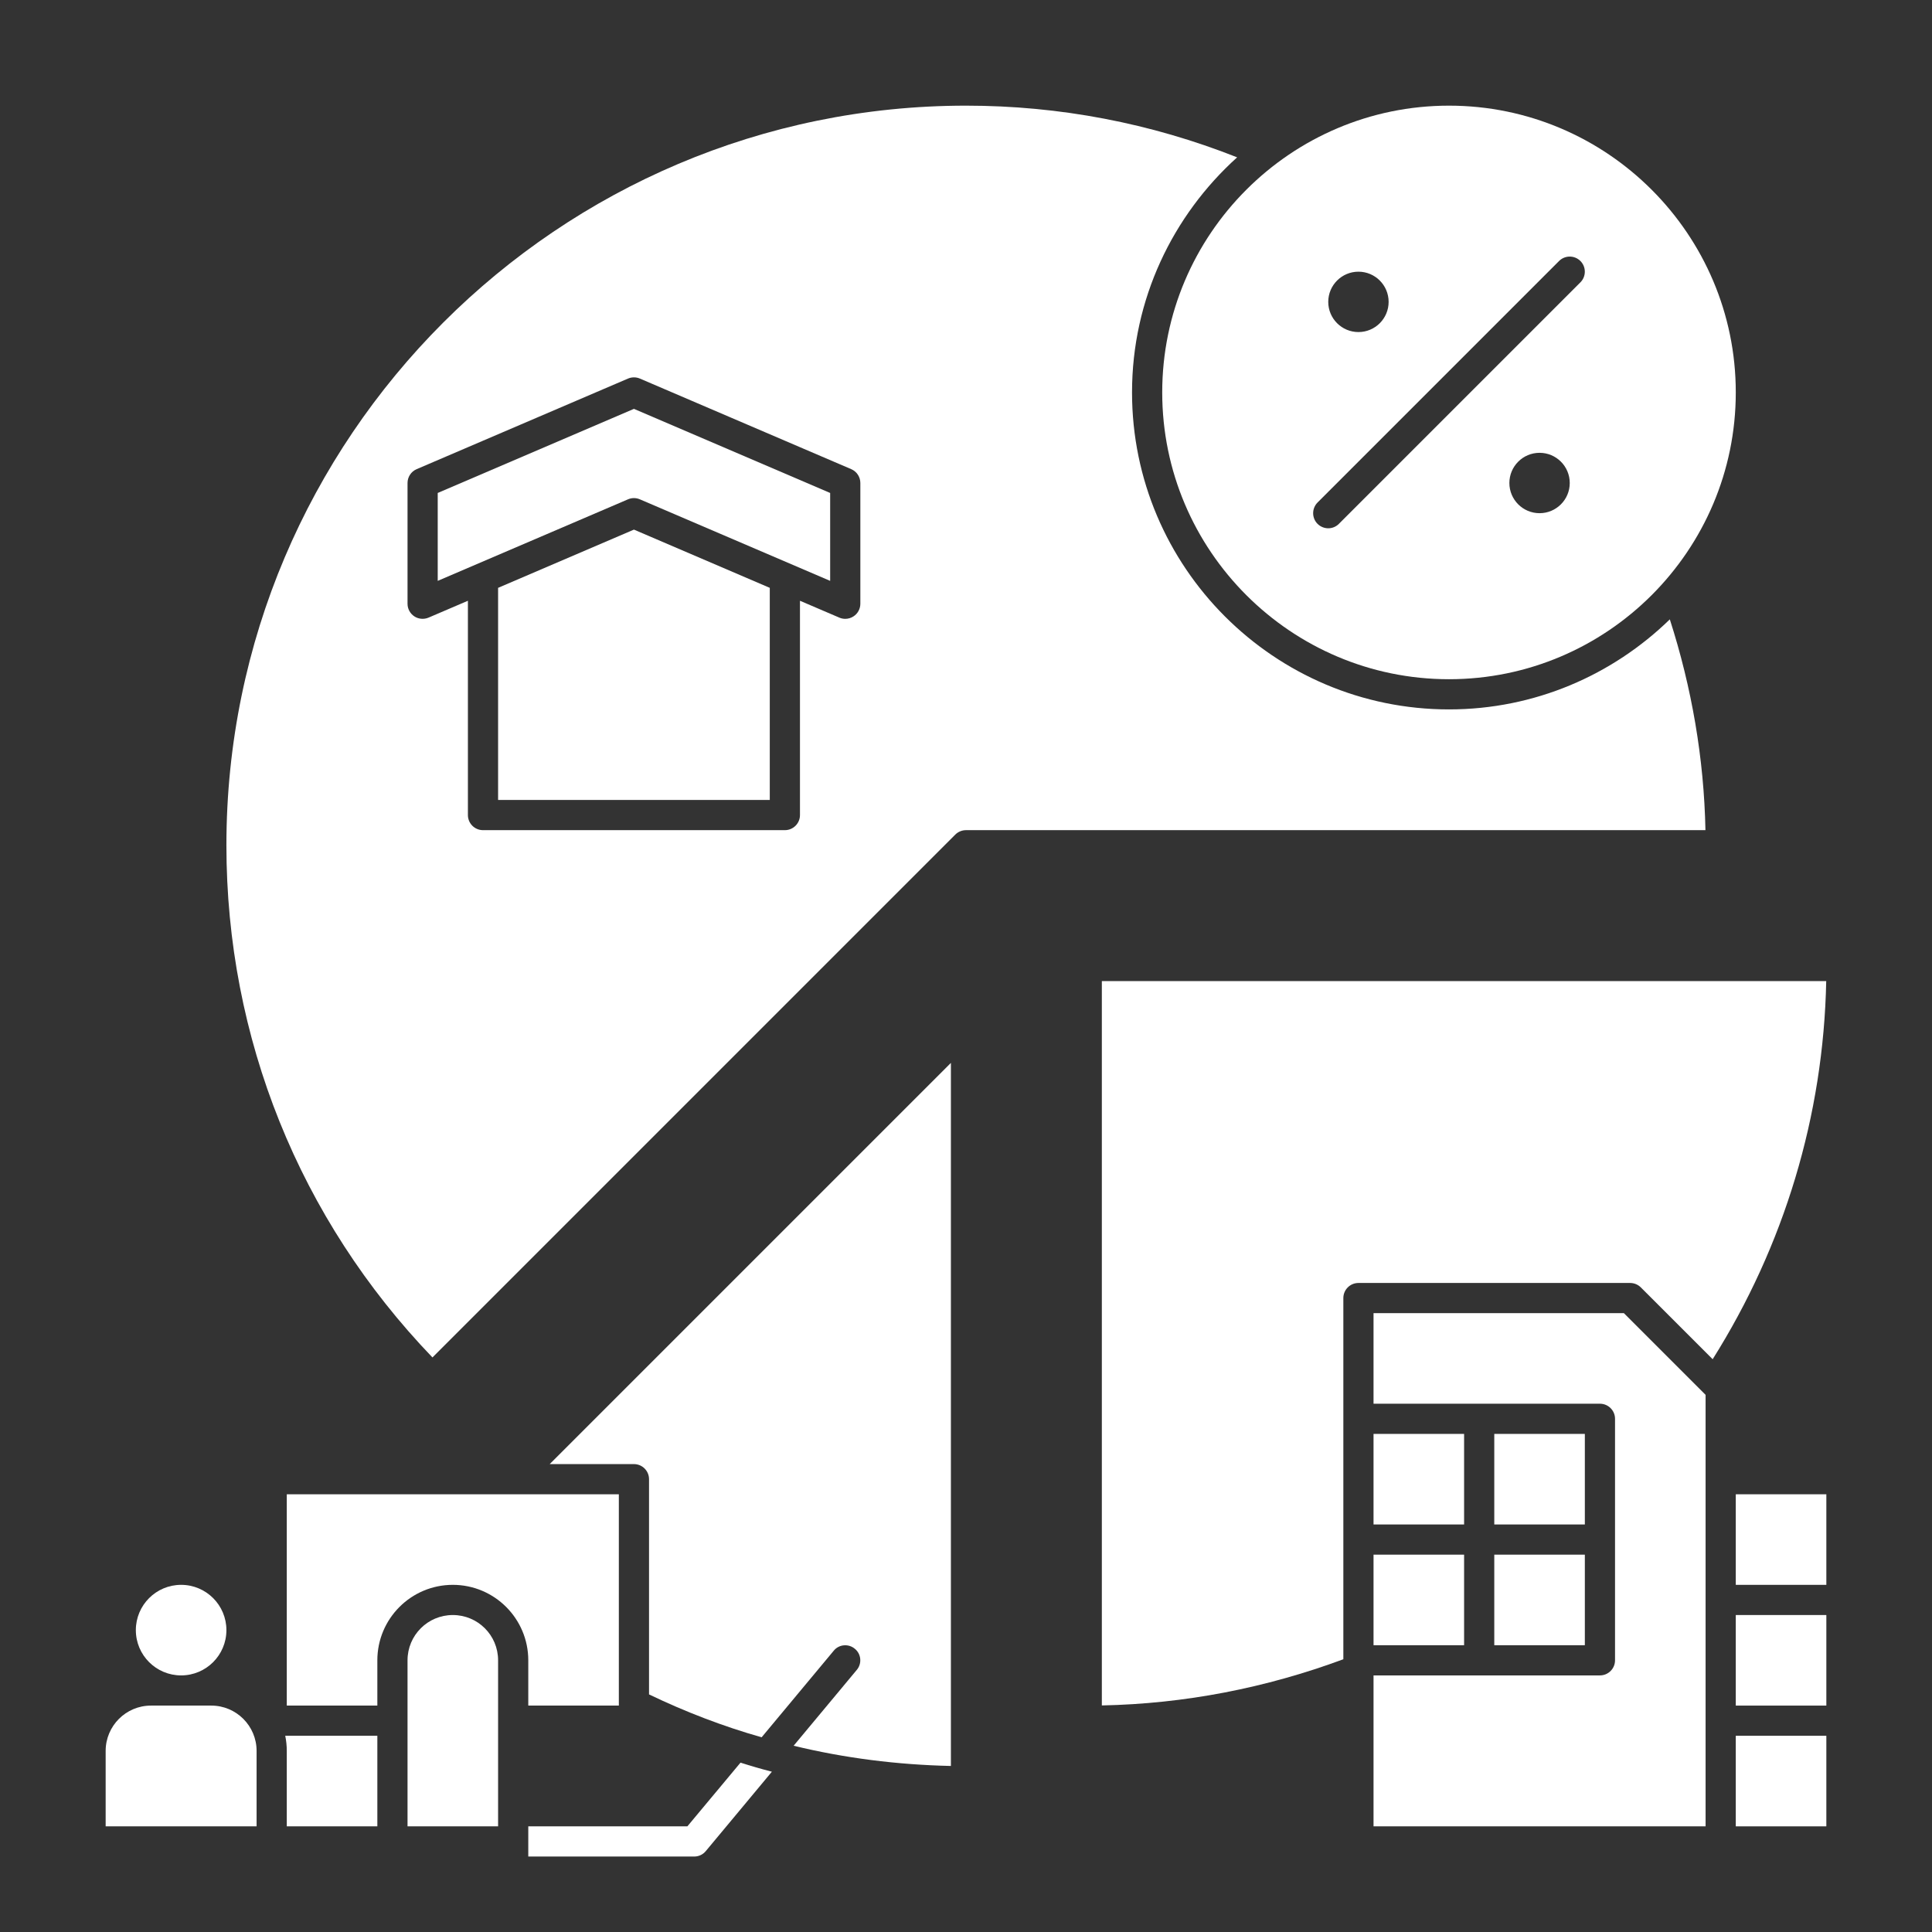
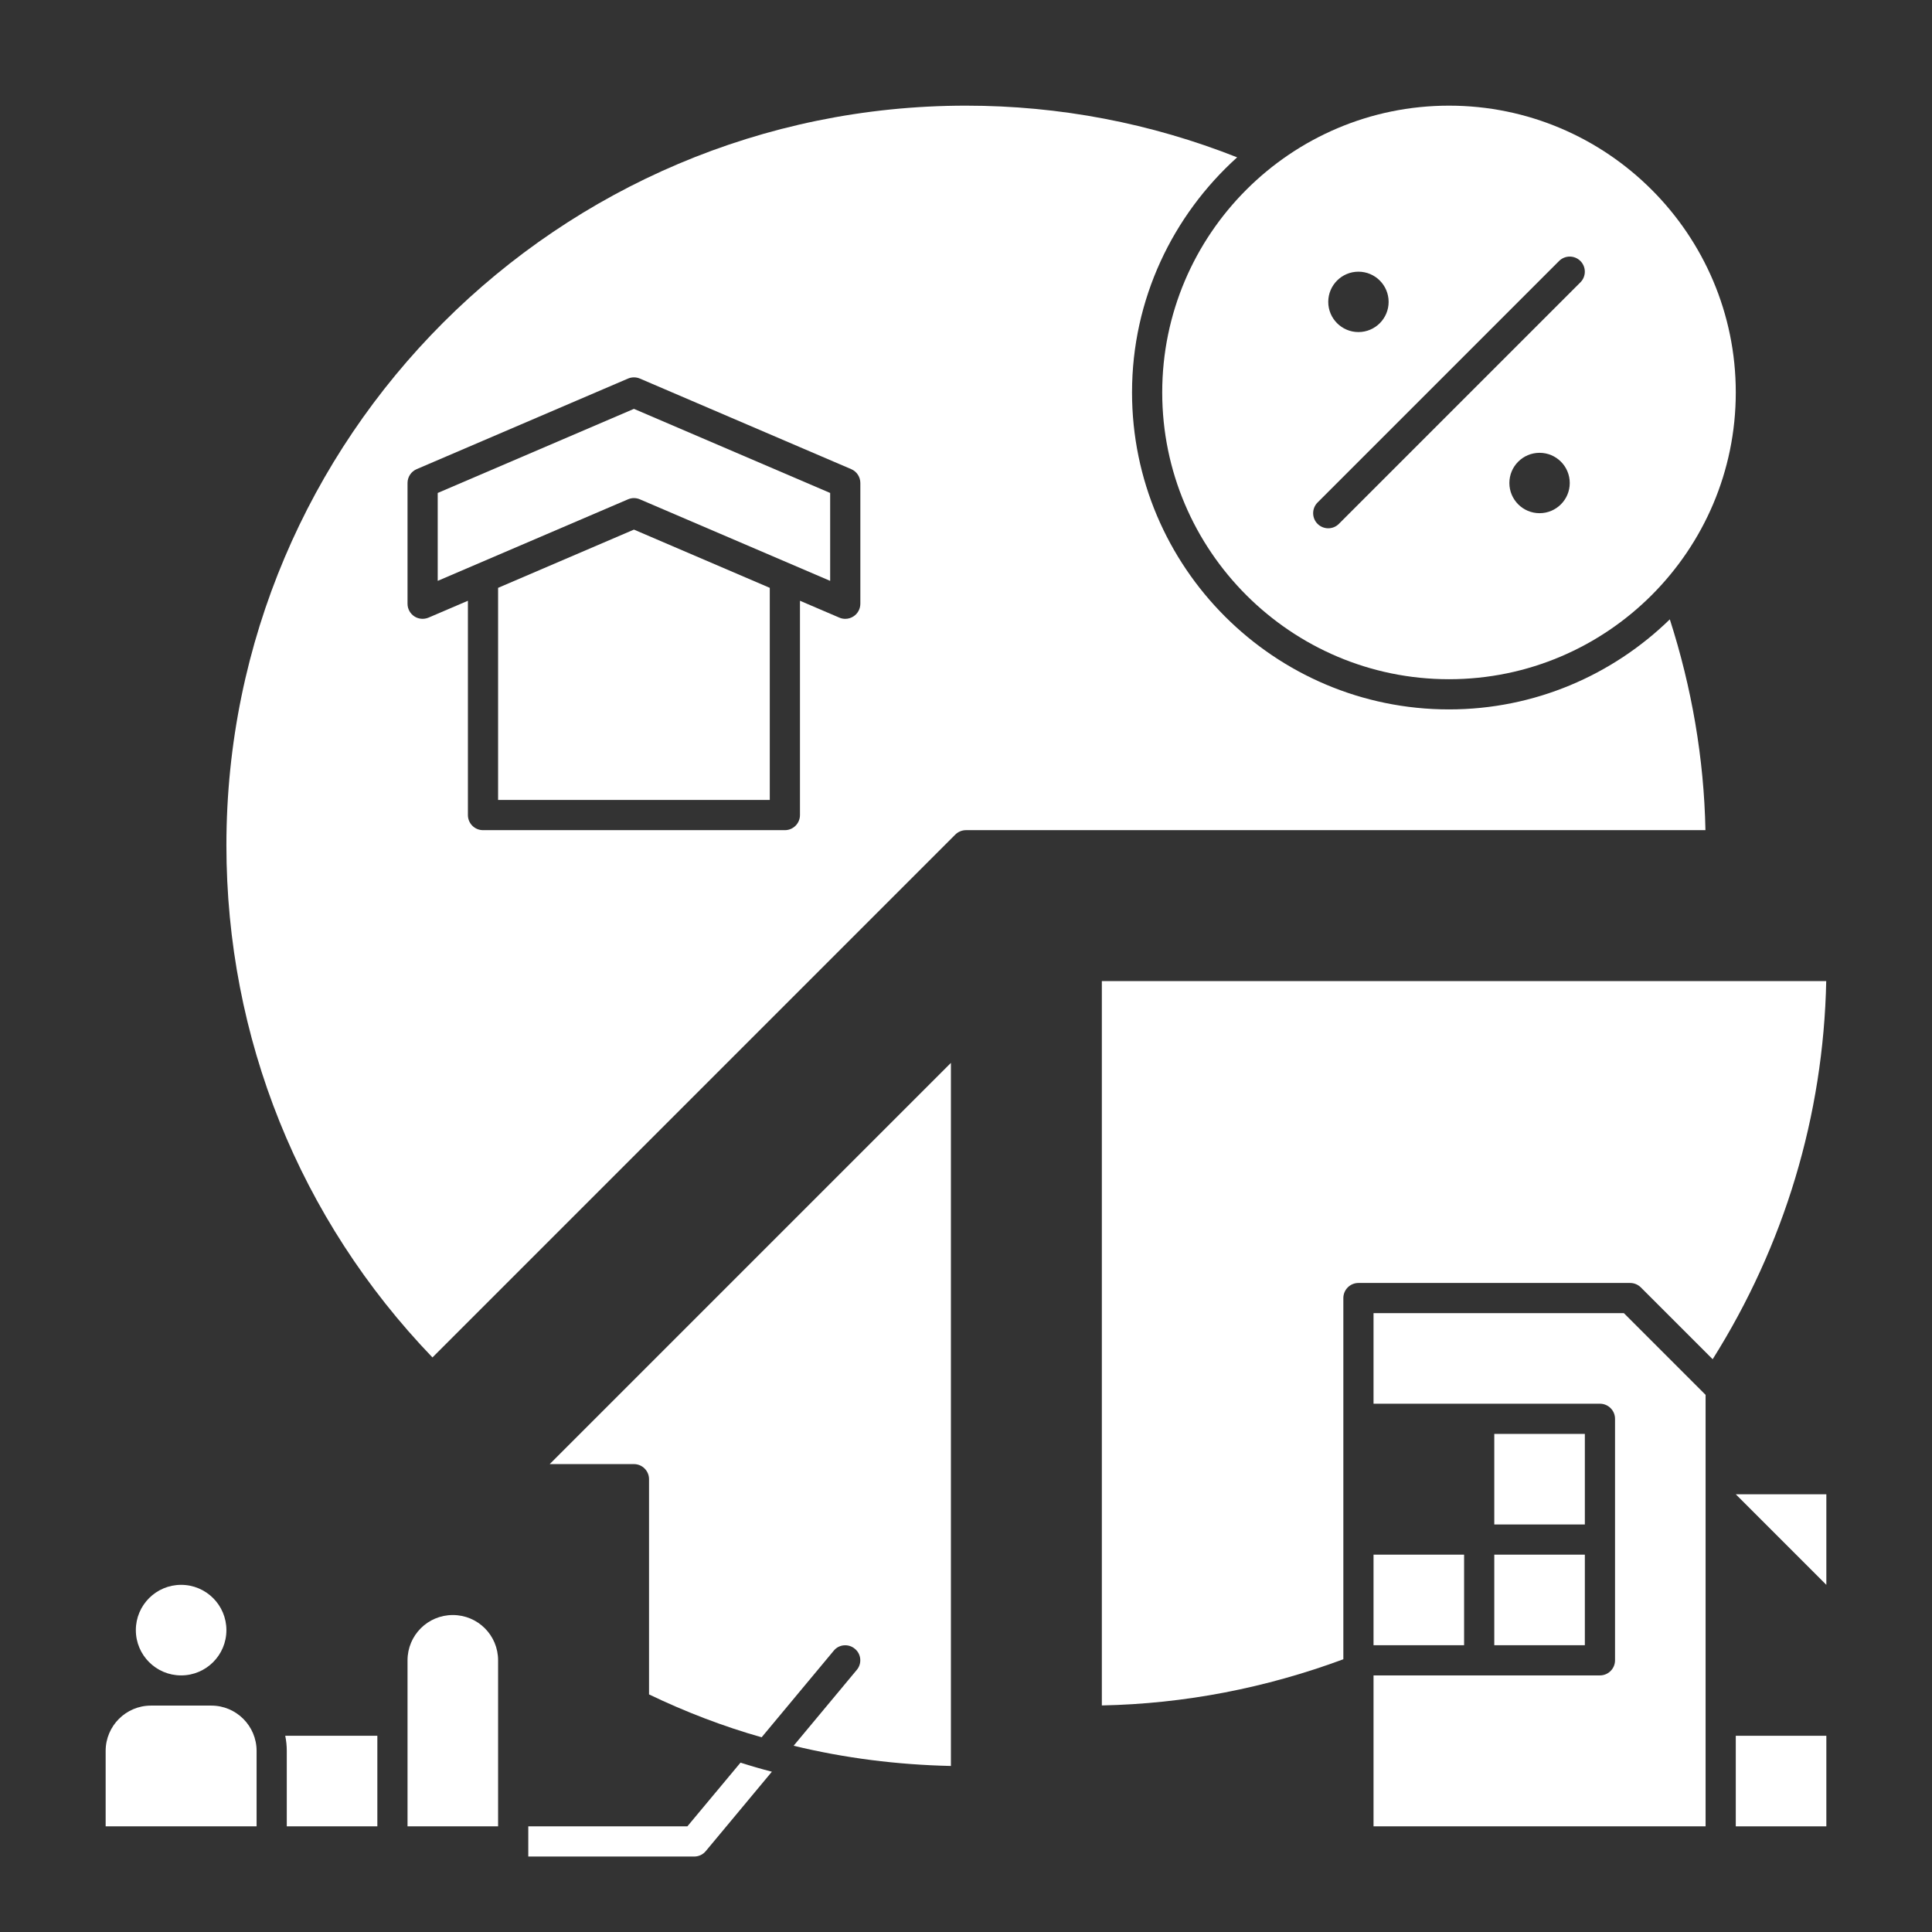
<svg xmlns="http://www.w3.org/2000/svg" id="Glyph" height="300" viewBox="0 0 64 64" width="300">
  <rect x="0" y="0" width="64" height="64" fill="#333333" stroke="none" />
  <g width="100%" height="100%" transform="matrix(1,0,0,1,0,0)">
    <path d="m25.57 58.69-2.19 2.63c-.09.11-.23.18-.38.18h-5.5v-1h5.27l1.76-2.11c.34.11.69.21 1.04.3z" fill="#ffffff" fill-opacity="1" data-original-color="#000000ff" stroke="none" stroke-opacity="1" />
    <path d="m16.5 19.473v7.027h9v-7.027l-4.5-1.929z" fill="#ffffff" fill-opacity="1" data-original-color="#000000ff" stroke="none" stroke-opacity="1" />
    <path d="m55.315 20.517c-1.892 1.842-4.471 2.983-7.315 2.983-5.79 0-10.5-4.71-10.5-10.5 0-3.091 1.35-5.865 3.482-7.788-2.863-1.132-5.88-1.712-8.982-1.712-13.51 0-24.5 10.991-24.5 24.5 0 6.377 2.42 12.383 6.826 16.967l17.32-17.321c.094-.093.221-.146.354-.146h24.495c-.048-2.382-.454-4.724-1.18-6.983zm-26.815-.517c0 .168-.084.325-.225.417-.083.055-.178.083-.275.083-.066 0-.134-.013-.197-.041l-1.303-.558v7.099c0 .276-.224.5-.5.5h-10c-.276 0-.5-.224-.5-.5v-7.099l-1.303.558c-.156.066-.334.05-.473-.042-.14-.092-.224-.249-.224-.417v-4c0-.2.119-.381.303-.459l7-3c.127-.054.268-.054.395 0l7 3c.183.078.302.259.302.459z" fill="#ffffff" fill-opacity="1" data-original-color="#000000ff" stroke="none" stroke-opacity="1" />
    <path d="m48 22.5c5.238 0 9.5-4.262 9.5-9.5s-4.262-9.5-9.5-9.5-9.5 4.262-9.5 9.5 4.262 9.5 9.5 9.5zm3-5.5c-.552 0-1-.448-1-1s.448-1 1-1 1 .448 1 1-.448 1-1 1zm-6-8c.552 0 1 .448 1 1s-.448 1-1 1-1-.448-1-1 .448-1 1-1zm-1.354 7.646 8-8c.195-.195.512-.195.707 0s.195.512 0 .707l-8 8c-.097.098-.225.147-.353.147s-.256-.049-.354-.146c-.195-.196-.195-.512 0-.708z" fill="#ffffff" fill-opacity="1" data-original-color="#000000ff" stroke="none" stroke-opacity="1" />
    <path d="m14.5 16.33v2.912l6.303-2.701c.063-.027.13-.041.197-.041s.134.014.197.041l6.303 2.701v-2.912l-6.5-2.786z" fill="#ffffff" fill-opacity="1" data-original-color="#000000ff" stroke="none" stroke-opacity="1" />
    <circle cx="6" cy="54" r="1.5" fill="#ffffff" fill-opacity="1" data-original-color="#000000ff" stroke="none" stroke-opacity="1" />
    <path d="m9.5 58v2.5h3v-3h-3.051c.033.162.051.329.051.5z" fill="#ffffff" fill-opacity="1" data-original-color="#000000ff" stroke="none" stroke-opacity="1" />
    <path d="m21 48.5c.276 0 .5.224.5.5v7.13c1.21.58 2.46 1.06 3.73 1.42l2.39-2.87c.17-.21.49-.24.7-.06.21.17.24.49.06.7l-2.09 2.51c1.69.41 3.43.63 5.21.67v-23.29l-13.29 13.29z" fill="#ffffff" fill-opacity="1" data-original-color="#000000ff" stroke="none" stroke-opacity="1" />
    <path d="m7 56.5h-2c-.827 0-1.5.673-1.5 1.5v2.5h2.5 2.5v-2.5c0-.827-.673-1.5-1.5-1.5z" fill="#ffffff" fill-opacity="1" data-original-color="#000000ff" stroke="none" stroke-opacity="1" />
-     <path d="m17.5 56.5h3v-7h-11v7h3v-1.5c0-1.38 1.12-2.5 2.5-2.5s2.5 1.12 2.5 2.5z" fill="#ffffff" fill-opacity="1" data-original-color="#000000ff" stroke="none" stroke-opacity="1" />
    <path d="m15 53.5c-.83 0-1.5.67-1.5 1.5v5.5h3v-5.5c0-.83-.67-1.5-1.5-1.5z" fill="#ffffff" fill-opacity="1" data-original-color="#000000ff" stroke="none" stroke-opacity="1" />
-     <path d="m57.5 49.5h3v3h-3z" fill="#ffffff" fill-opacity="1" data-original-color="#000000ff" stroke="none" stroke-opacity="1" />
+     <path d="m57.5 49.5h3v3z" fill="#ffffff" fill-opacity="1" data-original-color="#000000ff" stroke="none" stroke-opacity="1" />
    <path d="m49.5 47.5h3v3h-3z" fill="#ffffff" fill-opacity="1" data-original-color="#000000ff" stroke="none" stroke-opacity="1" />
    <path d="m49.5 51.5h3v3h-3z" fill="#ffffff" fill-opacity="1" data-original-color="#000000ff" stroke="none" stroke-opacity="1" />
    <path d="m36.5 32.5v23.995c2.743-.055 5.428-.577 8-1.53v-11.965c0-.276.224-.5.5-.5h9c.133 0 .26.053.354.146l2.38 2.38c2.37-3.763 3.672-8.067 3.762-12.526z" fill="#ffffff" fill-opacity="1" data-original-color="#000000ff" stroke="none" stroke-opacity="1" />
-     <path d="m57.5 53.5h3v3h-3z" fill="#ffffff" fill-opacity="1" data-original-color="#000000ff" stroke="none" stroke-opacity="1" />
    <path d="m57.5 57.5h3v3h-3z" fill="#ffffff" fill-opacity="1" data-original-color="#000000ff" stroke="none" stroke-opacity="1" />
-     <path d="m45.5 47.5h3v3h-3z" fill="#ffffff" fill-opacity="1" data-original-color="#000000ff" stroke="none" stroke-opacity="1" />
    <path d="m45.5 43.5v3h7.5c.276 0 .5.224.5.5v8c0 .276-.224.5-.5.5h-7.5v5h11v-14.293l-2.707-2.707z" fill="#ffffff" fill-opacity="1" data-original-color="#000000ff" stroke="none" stroke-opacity="1" />
    <path d="m45.5 51.5h3v3h-3z" fill="#ffffff" fill-opacity="1" data-original-color="#000000ff" stroke="none" stroke-opacity="1" />
  </g>
</svg>